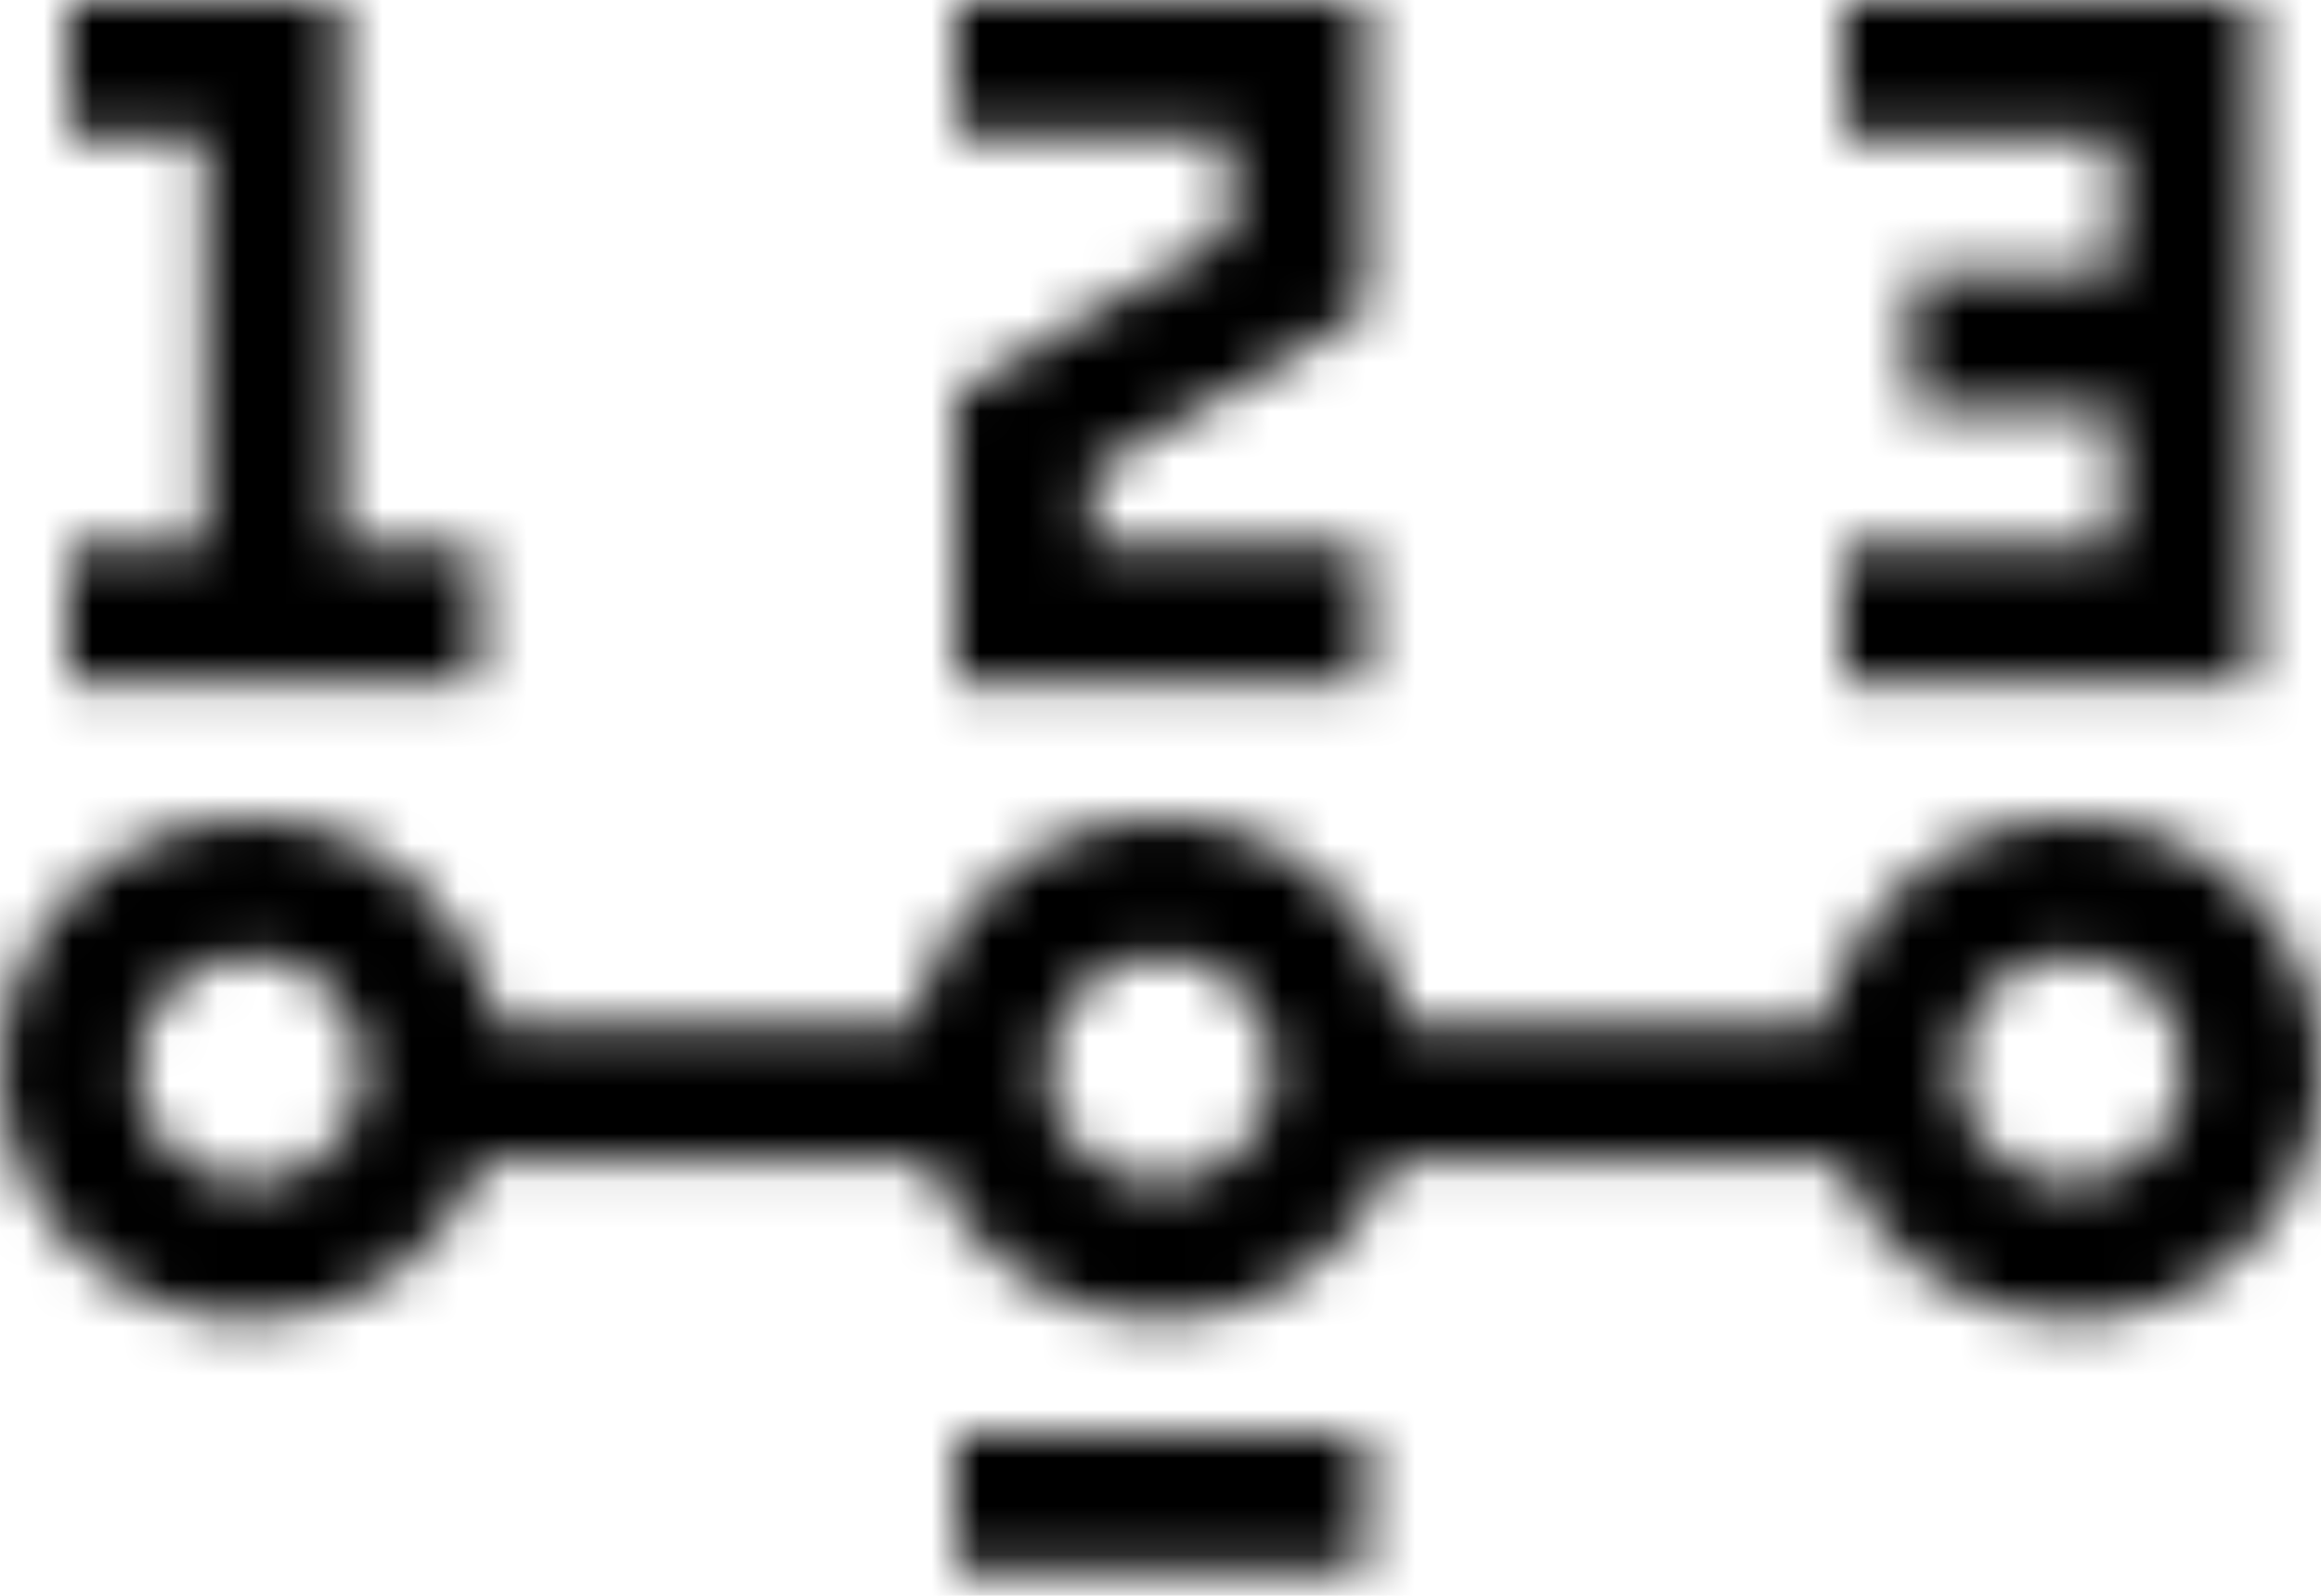
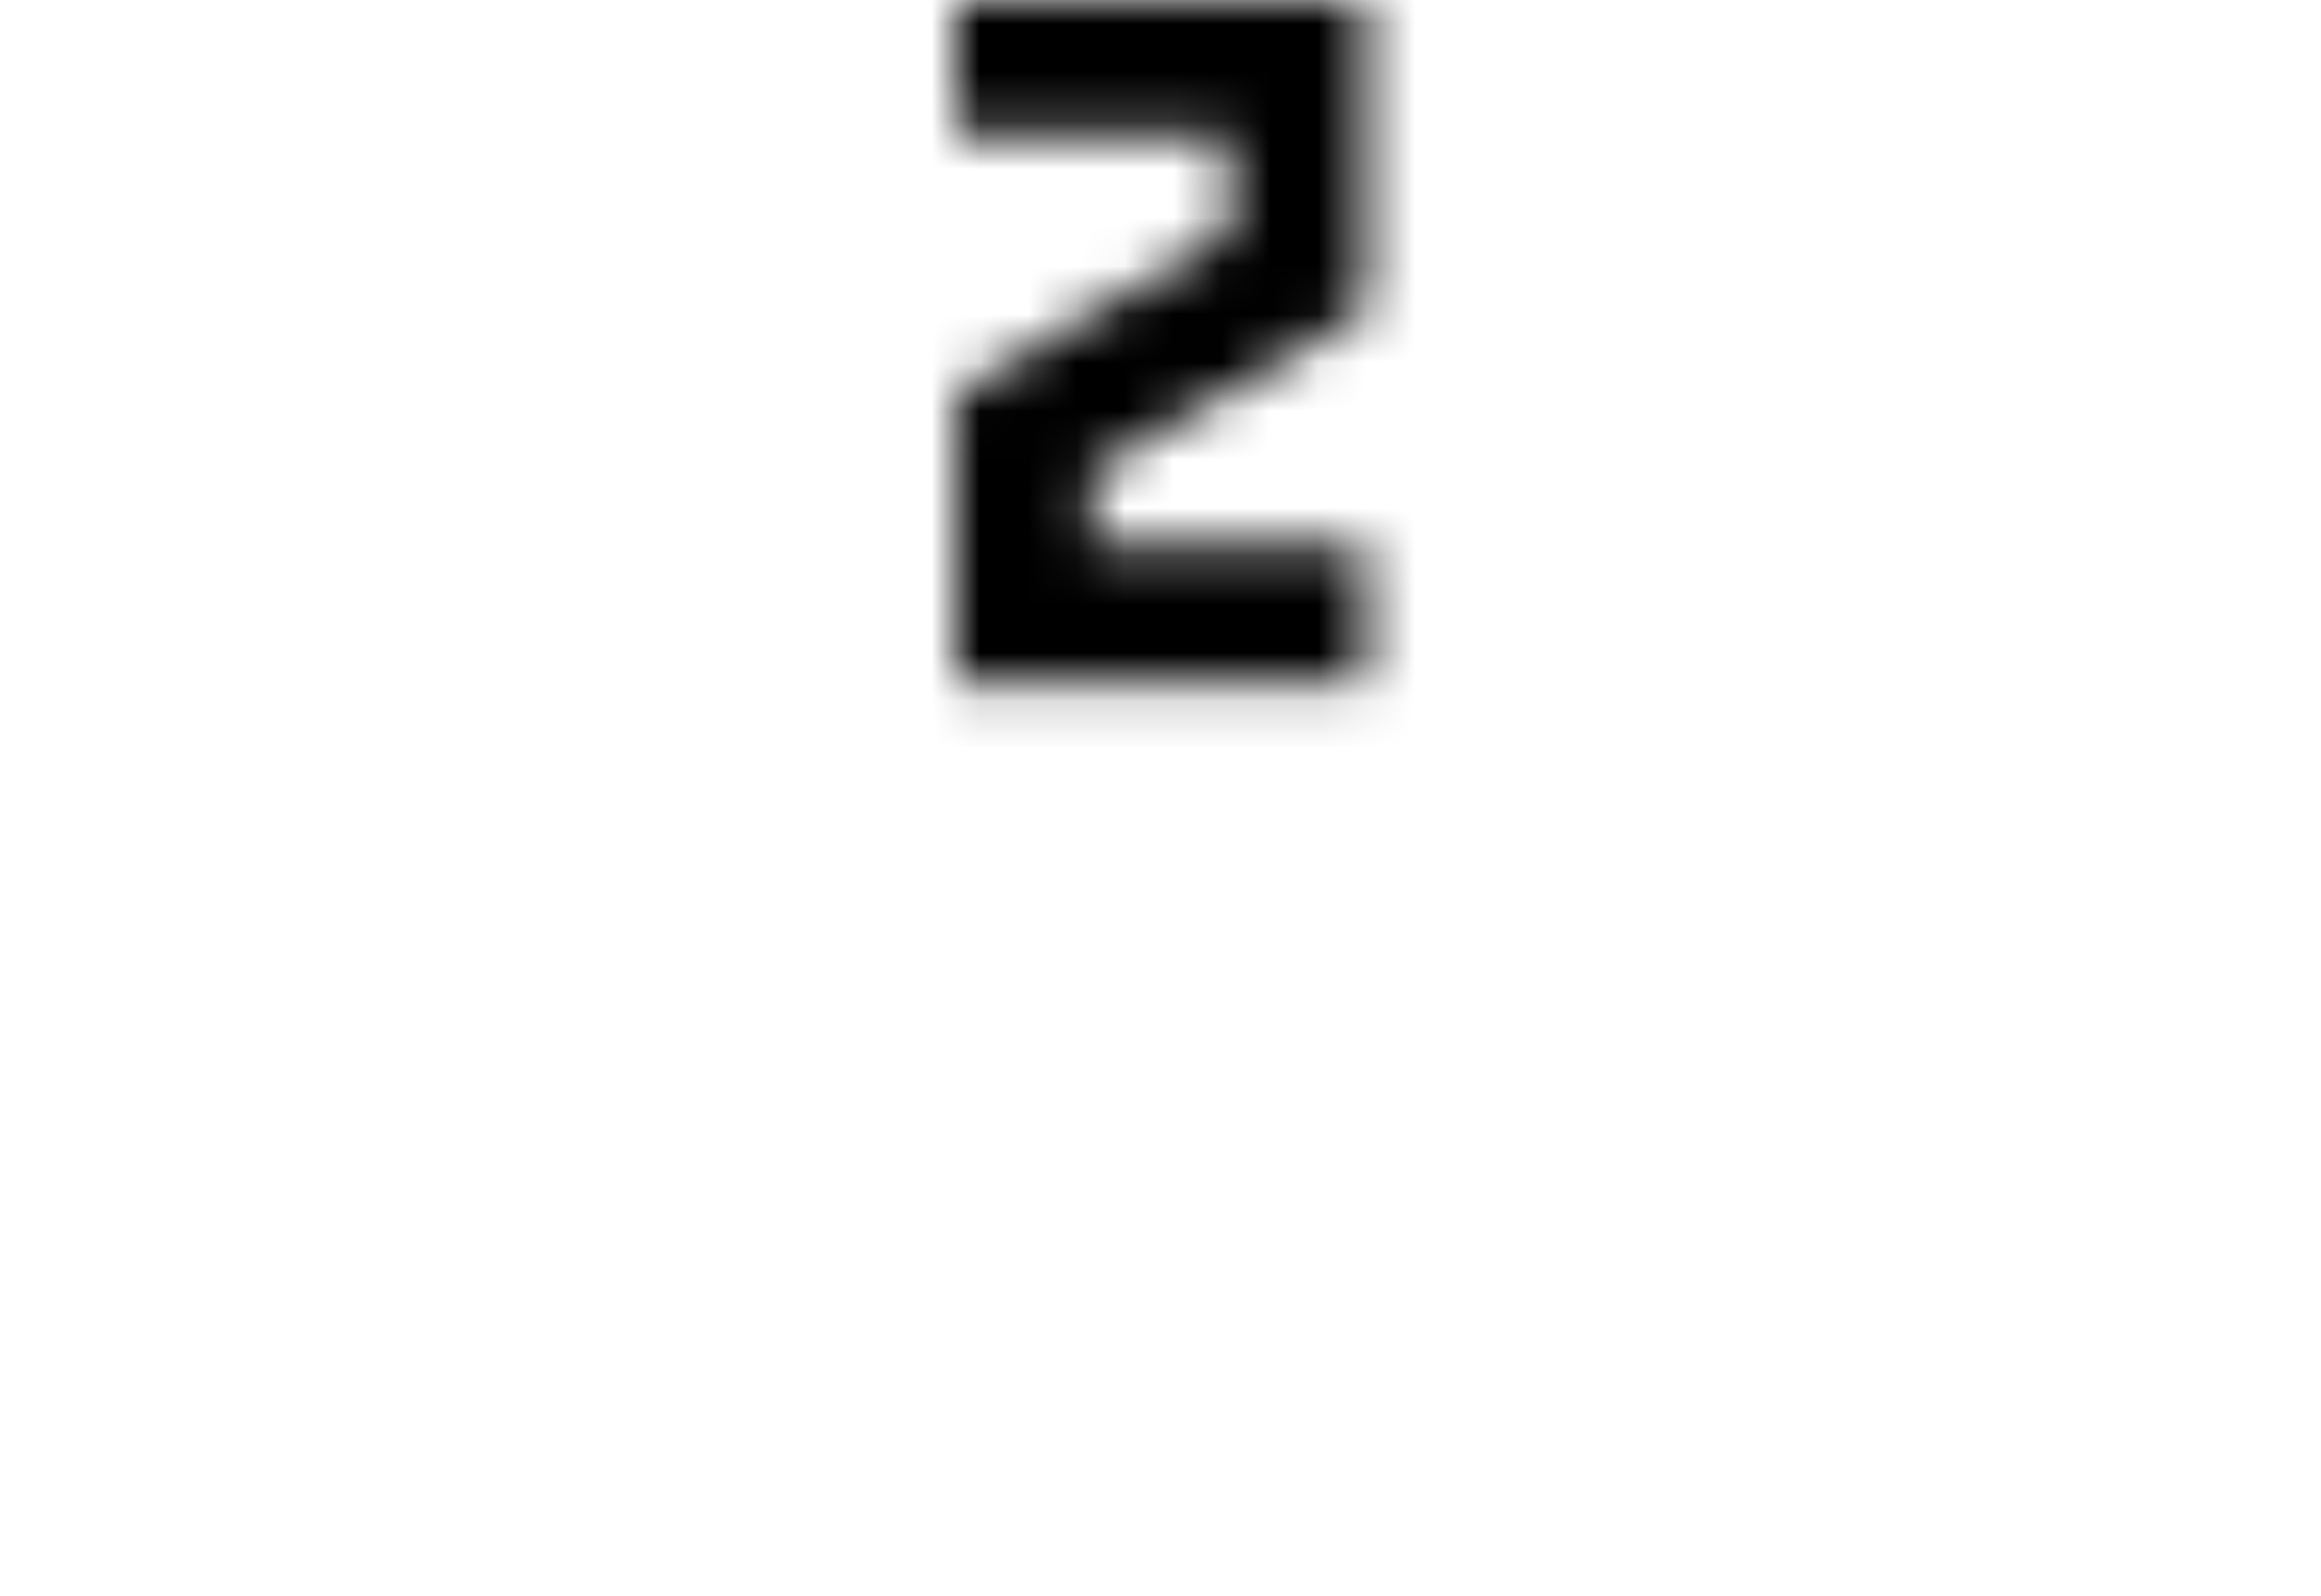
<svg xmlns="http://www.w3.org/2000/svg" xmlns:xlink="http://www.w3.org/1999/xlink" width="48px" height="33px" viewBox="0 0 48 33" version="1.1">
  <title>11</title>
  <defs>
-     <path d="M42.823,0 C45.678,0 48,2.322 48,5.177 C48,8.031 45.678,10.353 42.824,10.353 C40.633,10.353 38.758,8.985 38.003,7.059 L38.003,7.059 L28.821,7.059 C28.066,8.985 26.19,10.353 24,10.353 C21.81,10.353 19.934,8.985 19.179,7.059 L19.179,7.059 L9.997,7.059 C9.242,8.985 7.367,10.353 5.176,10.353 C2.322,10.353 0,8.031 0,5.177 C0,2.322 2.322,0 5.176,0 C7.709,0 9.822,1.829 10.266,4.235 L10.266,4.235 L18.911,4.235 C19.355,1.829 21.467,0 24,0 C26.533,0 28.645,1.829 29.089,4.235 L29.089,4.235 L37.734,4.235 C38.178,1.829 40.291,0 42.823,0 Z M5.176,2.824 C3.879,2.824 2.823,3.879 2.823,5.177 C2.823,6.474 3.879,7.53 5.176,7.53 C6.474,7.53 7.529,6.474 7.529,5.177 C7.529,3.879 6.474,2.824 5.176,2.824 Z M24,2.824 C22.702,2.824 21.647,3.879 21.647,5.177 C21.647,6.474 22.702,7.53 24,7.53 C25.297,7.53 26.353,6.474 26.353,5.177 C26.353,3.879 25.297,2.824 24,2.824 Z M42.823,2.824 C41.526,2.824 40.47,3.879 40.47,5.177 C40.47,6.474 41.526,7.53 42.823,7.53 C44.121,7.53 45.176,6.474 45.176,5.177 C45.176,3.879 44.121,2.824 42.823,2.824 Z" id="path-1" />
    <polygon id="path-3" points="5.647 0 5.647 11.294 8.471 11.294 8.471 14.118 1.13686838e-13 14.118 1.13686838e-13 11.294 2.824 11.294 2.824 2.824 1.13686838e-13 2.824 1.13686838e-13 0" />
    <polygon id="path-5" points="8.471 0 8.471 6.458 2.824 9.752 2.824 11.294 8.471 11.294 8.471 14.118 0 14.118 0 8.13 5.647 4.836 5.647 2.824 0 2.824 0 0" />
-     <polygon id="path-7" points="0 0 8.471 0 8.471 2.824 0 2.824" />
-     <polygon id="path-9" points="8.47 0 8.47 14.118 0 14.118 0 11.294 5.647 11.294 5.647 8.471 1.412 8.471 1.412 5.647 5.647 5.647 5.647 2.824 0 2.824 0 0" />
  </defs>
  <g id="Welcome" stroke="none" stroke-width="1" fill="none" fill-rule="evenodd">
    <g id="Clixar-преимущества-иконки" transform="translate(-87, -1614)">
      <g transform="translate(85, 159.024)" id="11">
        <g transform="translate(2, 1454.976)">
          <g id="Group-7">
            <g id="Group-454" transform="translate(0, 16.941)">
              <mask id="mask-2" fill="white">
                <use xlink:href="#path-1" />
              </mask>
              <g id="Clip-453" />
              <polygon id="Fill-452" fill="#000000" mask="url(#mask-2)" points="-2 -2 50 -2 50 12.353 -2 12.353" />
            </g>
            <g id="Group-457" transform="translate(1.412, 0)">
              <mask id="mask-4" fill="white">
                <use xlink:href="#path-3" />
              </mask>
              <g id="Clip-456" />
-               <polygon id="Fill-455" fill="#000000" mask="url(#mask-4)" points="-2 -2 10.471 -2 10.471 16.118 -2 16.118" />
            </g>
            <g id="Group-460" transform="translate(19.765, 0)">
              <mask id="mask-6" fill="white">
                <use xlink:href="#path-5" />
              </mask>
              <g id="Clip-459" />
              <polygon id="Fill-458" fill="#000000" mask="url(#mask-6)" points="-2 -2 10.471 -2 10.471 16.118 -2 16.118" />
            </g>
            <g id="Group-463" transform="translate(19.765, 29.647)">
              <mask id="mask-8" fill="white">
                <use xlink:href="#path-7" />
              </mask>
              <g id="Clip-462" />
              <polygon id="Fill-461" fill="#000000" mask="url(#mask-8)" points="-2 -2 10.471 -2 10.471 4.824 -2 4.824" />
            </g>
          </g>
          <g id="Group-466" transform="translate(38.117, 0)">
            <mask id="mask-10" fill="white">
              <use xlink:href="#path-9" />
            </mask>
            <g id="Clip-465" />
            <polygon id="Fill-464" fill="#000000" mask="url(#mask-10)" points="-2 -2 10.47 -2 10.47 16.118 -2 16.118" />
          </g>
        </g>
      </g>
    </g>
  </g>
</svg>